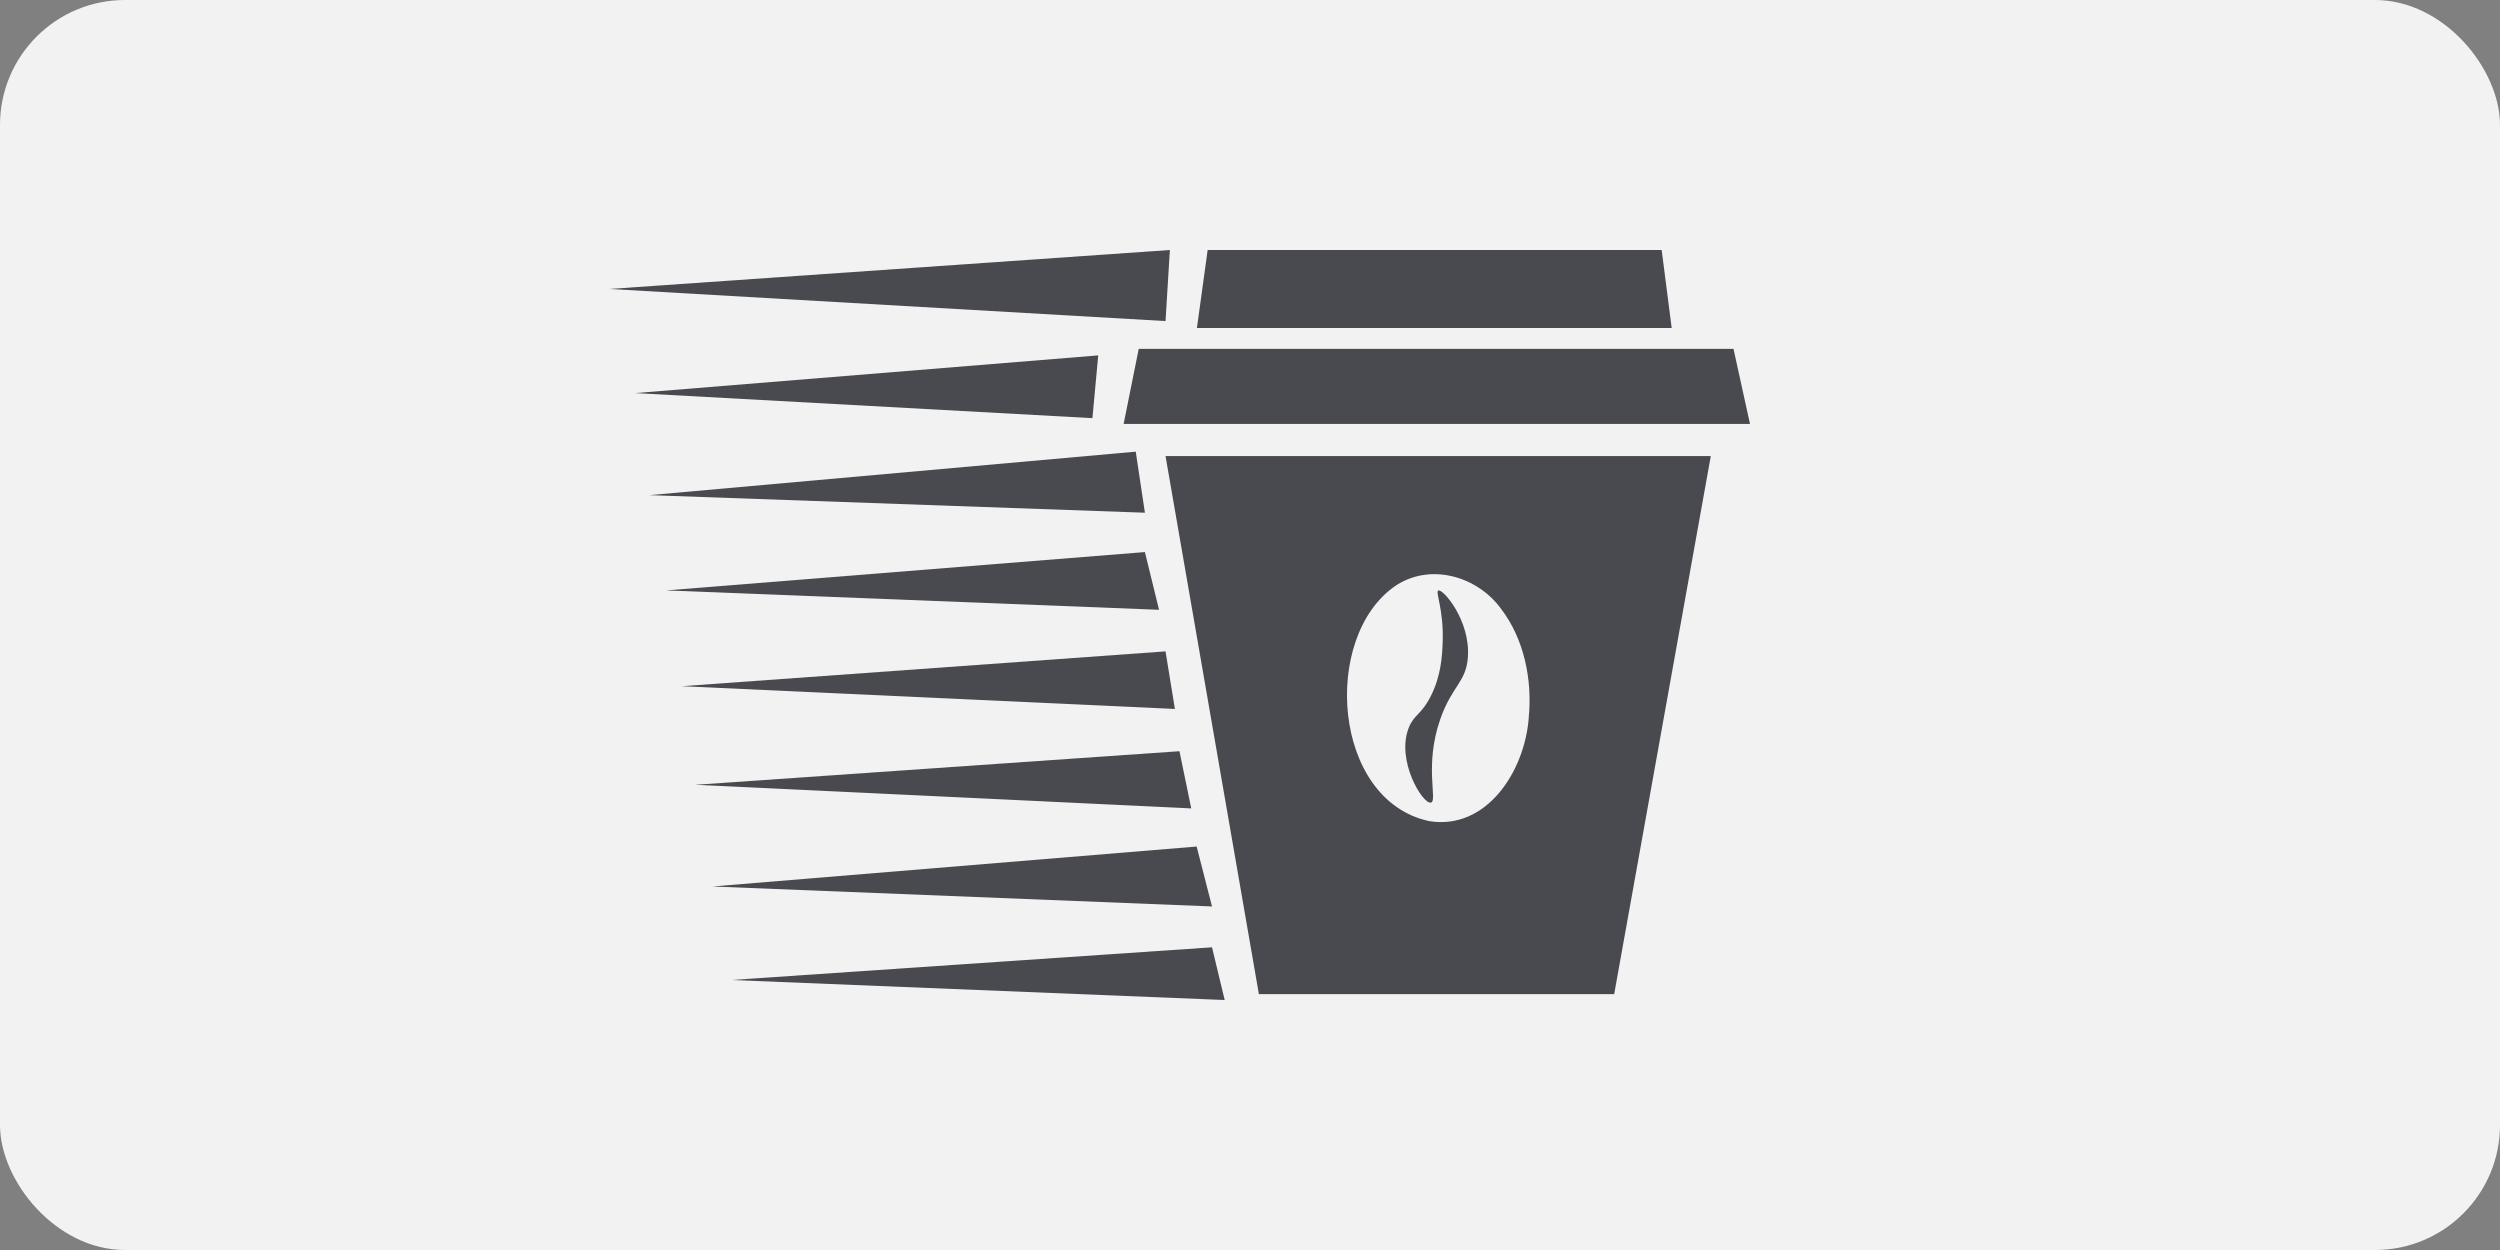
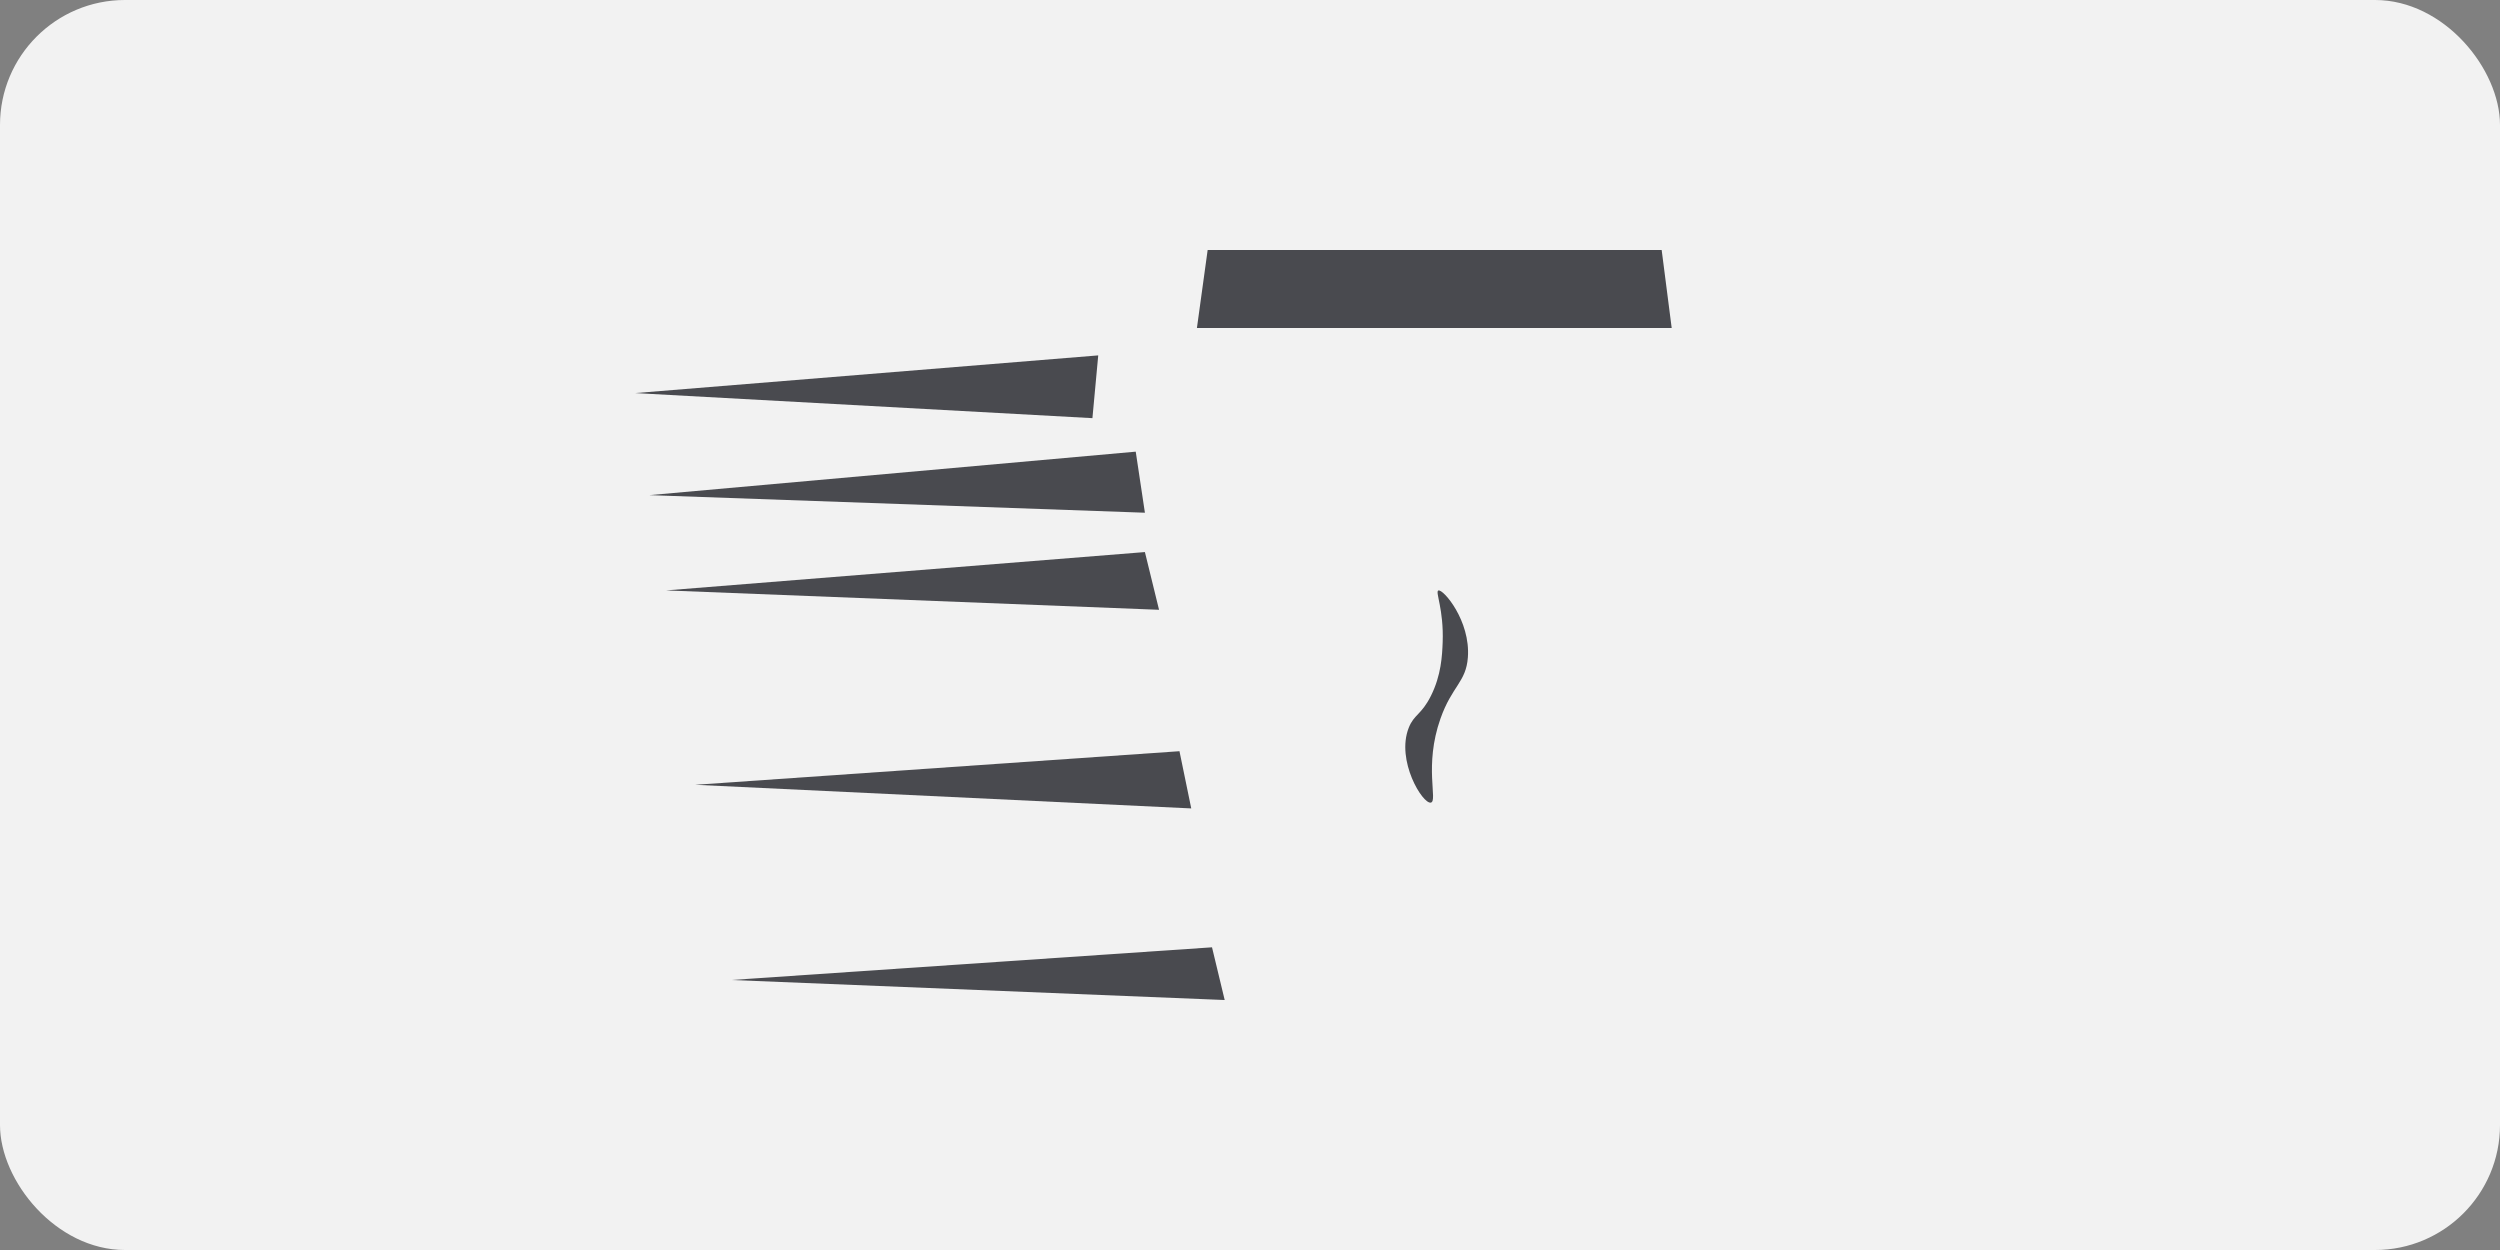
<svg xmlns="http://www.w3.org/2000/svg" width="160" height="80" viewBox="0 0 160 80" fill="none">
  <rect x="0" y="0" width="160" height="80" fill="#808080" stroke="none" />
  <rect width="160" height="80" rx="8" fill="#F2F2F2" />
  <g clip-path="url(#clip0_40_191)">
-     <path d="M74.594 29.189L80.568 63.623H103.308L109.491 29.189H74.594ZM97.843 45.906C97.594 49.361 95.146 53.123 91.505 52.557L91.454 52.548C85.271 51.21 84.566 40.806 89.266 37.522C91.484 36.001 94.519 36.841 96.069 38.966C97.531 40.876 98.076 43.482 97.84 45.906H97.843Z" fill="#494A4F" />
    <path d="M91.578 51.367C91.054 51.483 89.335 48.673 90.158 46.581C90.497 45.714 90.966 45.76 91.578 44.537C92.241 43.214 92.298 41.955 92.331 41.095C92.407 38.993 91.841 37.874 92.053 37.792C92.359 37.673 94.12 39.732 93.944 42.074C93.826 43.664 92.928 43.898 92.189 45.994C91.121 49.023 92.035 51.267 91.575 51.367H91.578Z" fill="#494A4F" />
-     <path d="M72.878 22.328L71.912 27.133H112L110.944 22.328H72.878Z" fill="#494A4F" />
    <path d="M76.603 20.99L77.29 16H106.347L106.988 20.99H76.603Z" fill="#494A4F" />
-     <path d="M74.594 20.549L74.872 16L39 18.494L74.594 20.549Z" fill="#494A4F" />
    <path d="M70.287 22.745L69.915 26.762L40.653 25.157L70.287 22.745Z" fill="#494A4F" />
    <path d="M72.687 28.906L73.274 32.814L41.557 31.689L72.687 28.906Z" fill="#494A4F" />
    <path d="M73.274 35.332L74.179 39.027L42.626 37.786L73.274 35.332Z" fill="#494A4F" />
-     <path d="M74.594 41.688L75.193 45.373L43.633 43.917L74.594 41.688Z" fill="#494A4F" />
    <path d="M75.486 48.077L76.24 51.739L44.49 50.227L75.486 48.077Z" fill="#494A4F" />
-     <path d="M76.585 54.178L77.569 58.013L45.589 56.735L76.585 54.178Z" fill="#494A4F" />
    <path d="M77.569 60.628L78.38 64.001L46.802 62.72L77.569 60.628Z" fill="#494A4F" />
  </g>
  <defs>
    <clipPath id="clip0_40_191">
      <rect width="73" height="48" fill="white" transform="translate(39 16)" />
    </clipPath>
  </defs>
</svg>